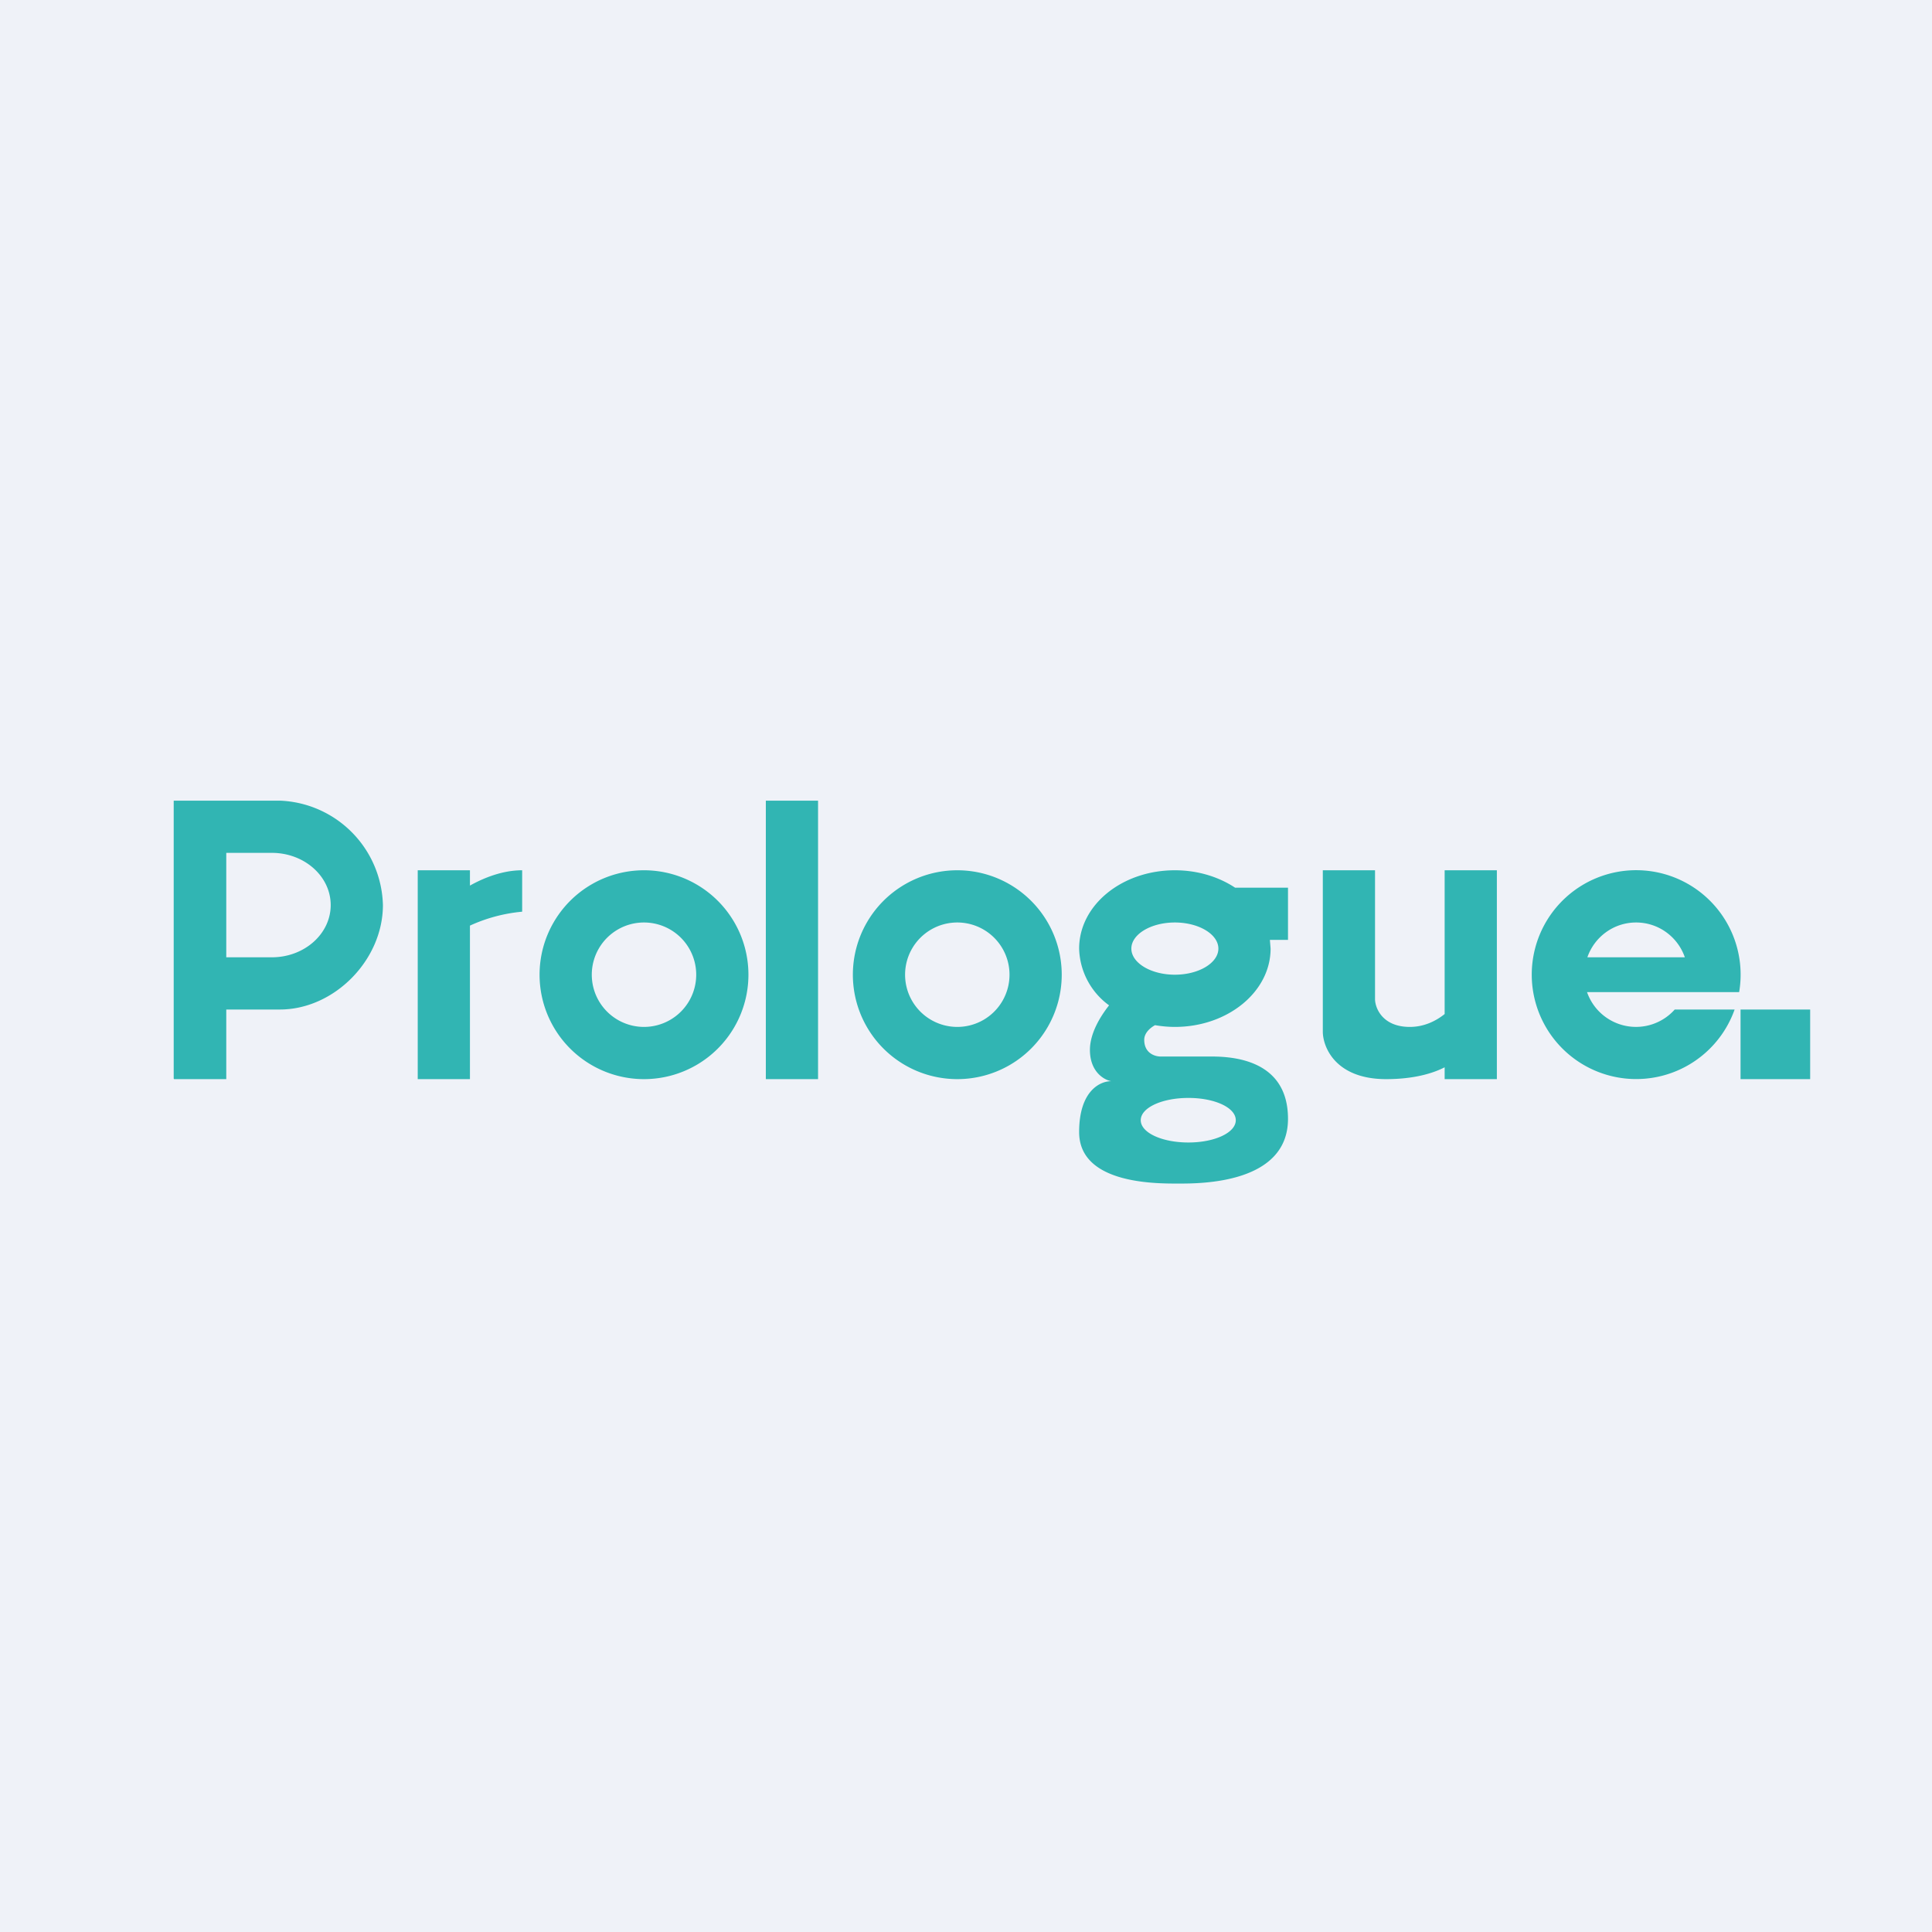
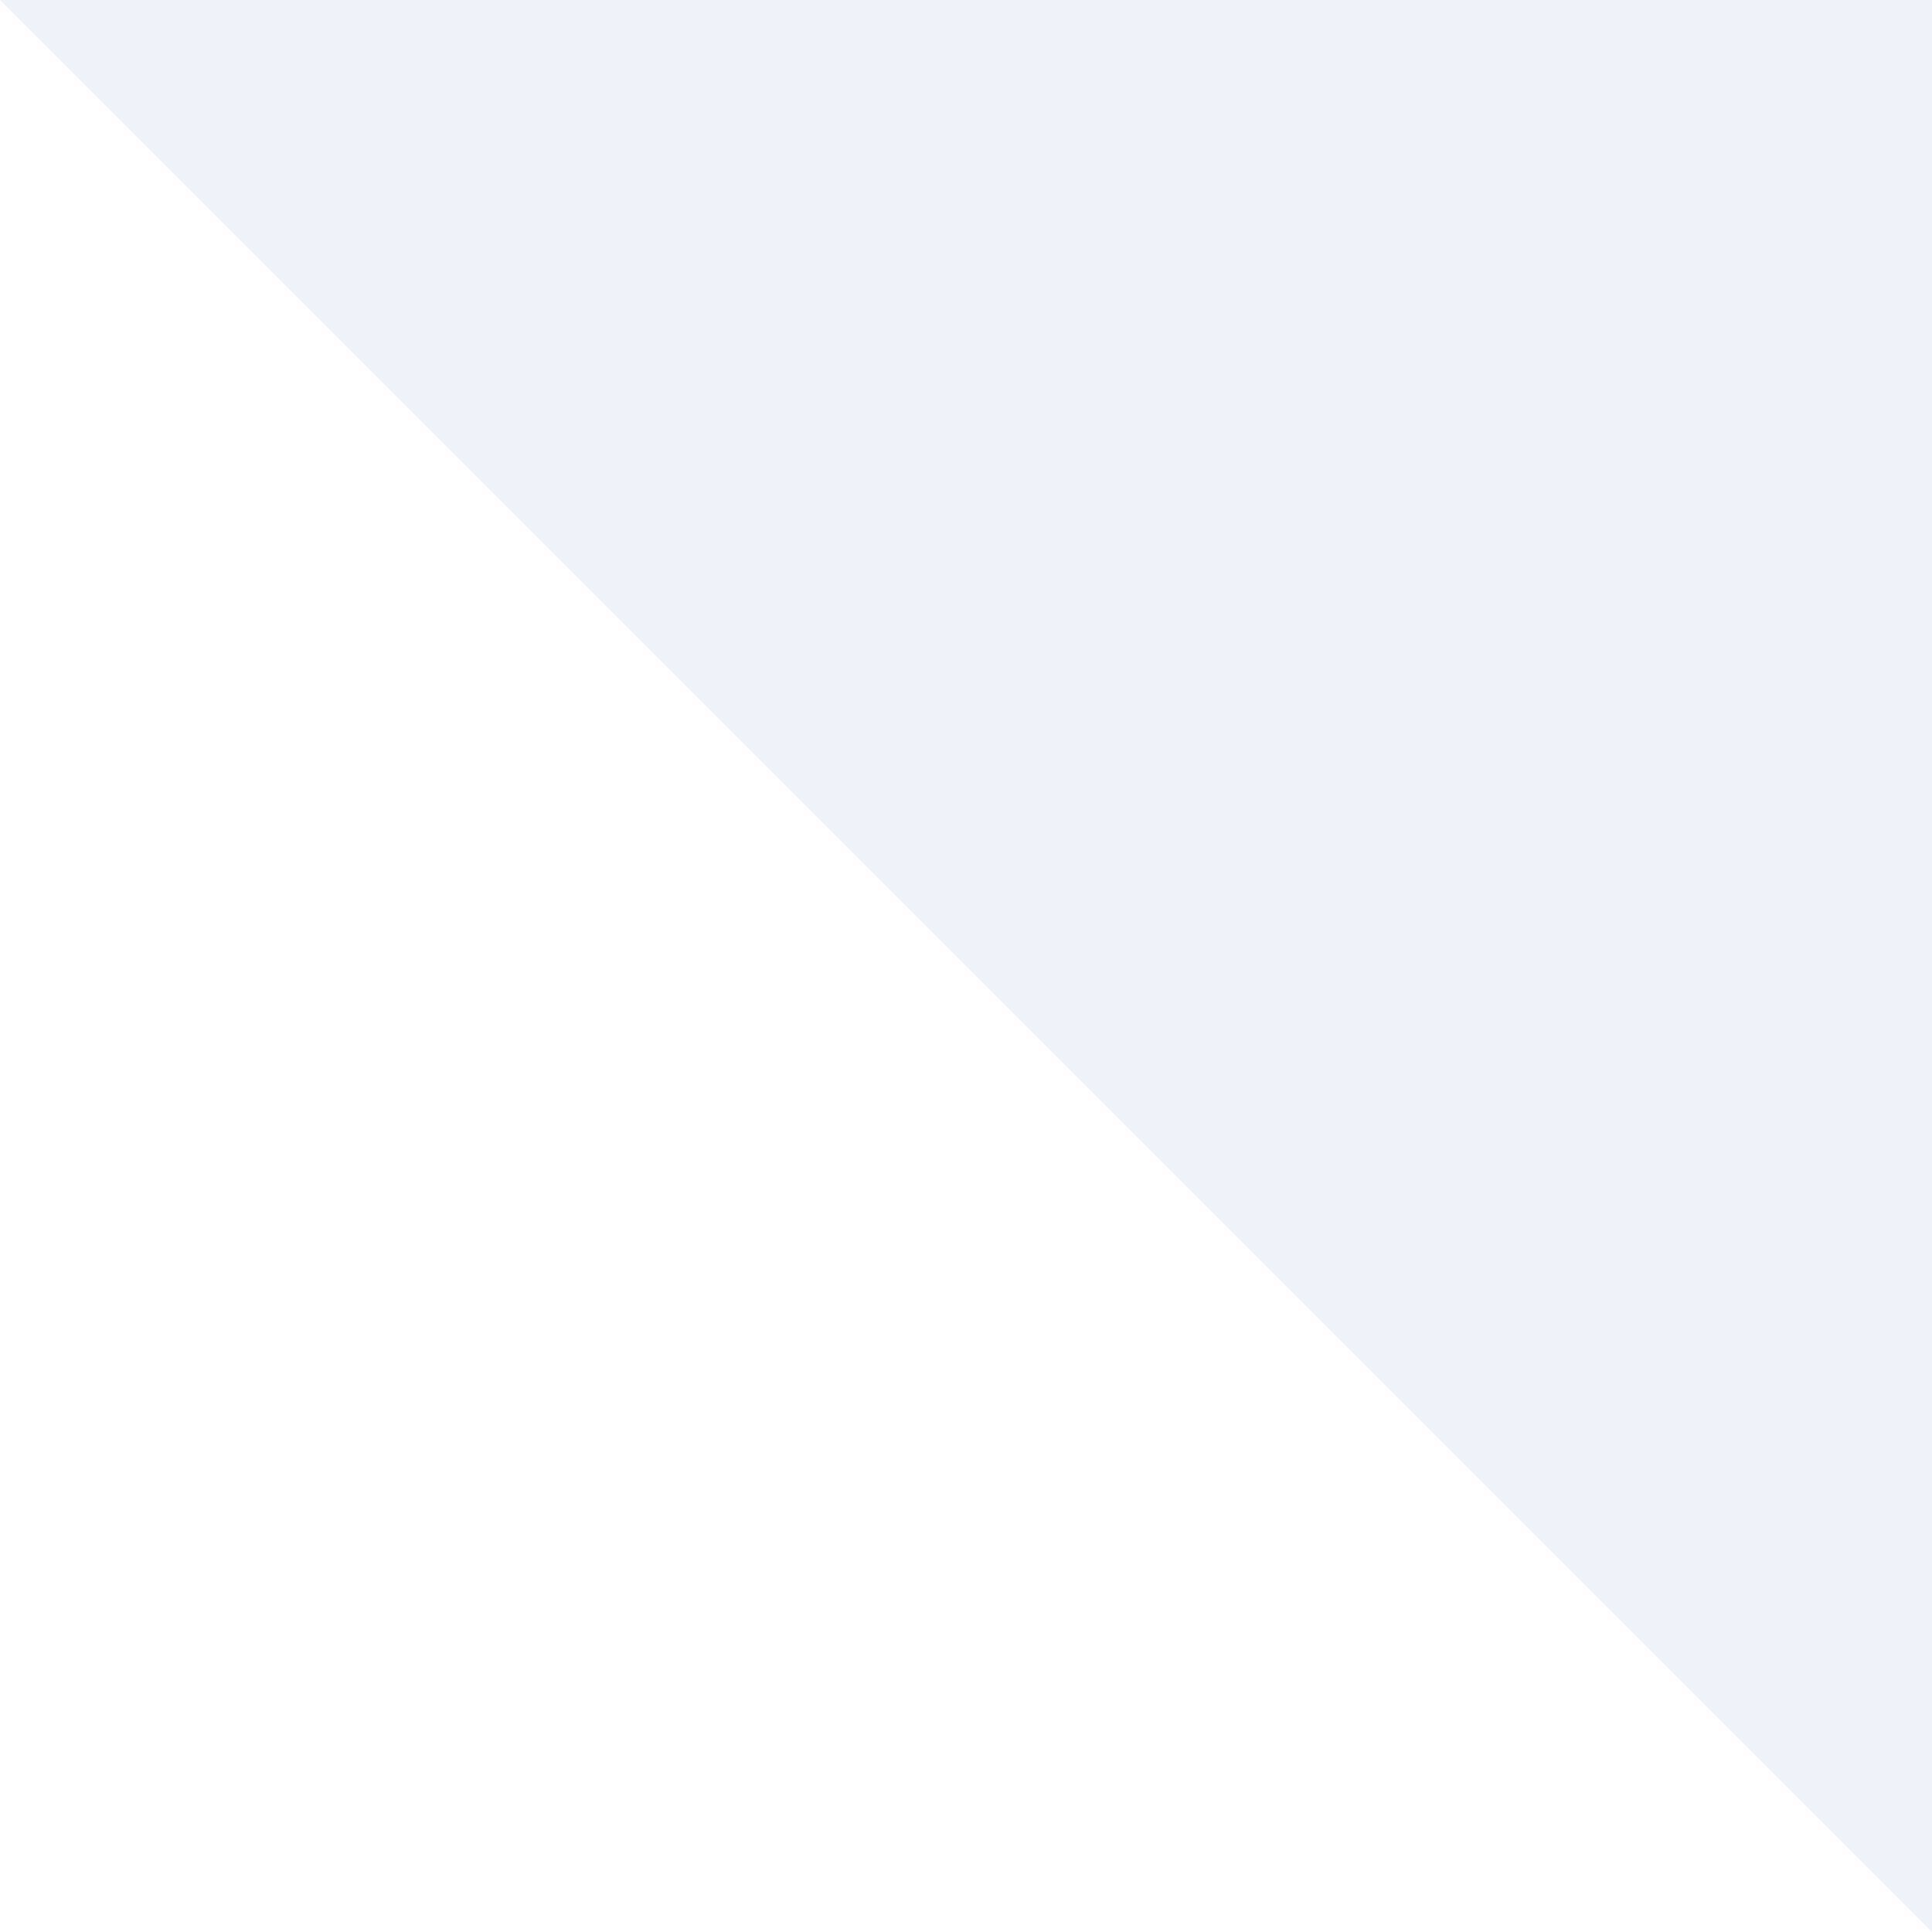
<svg xmlns="http://www.w3.org/2000/svg" viewBox="0 0 55.5 55.5">
-   <path d="M 0,0 H 55.5 V 55.5 H 0 Z" fill="rgb(239, 242, 248)" />
-   <path d="M 4.99,30.985 V 23 H 8.04 A 3.08,3.08 0 0,1 11,26 C 11,27.58 9.6,29 8.04,29 H 6.5 V 31 H 5 Z M 7.81,24.5 H 6.5 V 27.5 H 7.81 C 8.74,27.5 9.5,26.83 9.5,26 S 8.74,24.5 7.81,24.5 Z M 18.5,31 A 3,3 0 1,0 18.5,25 A 3,3 0 0,0 18.5,31 Z M 18.5,29.5 A 1.5,1.5 0 1,0 18.5,26.5 A 1.5,1.5 0 0,0 18.5,29.5 Z M 30.5,28 A 3,3 0 1,1 24.5,28 A 3,3 0 0,1 30.5,28 Z M 29,28 A 1.5,1.5 0 1,1 26,28 A 1.5,1.5 0 0,1 29,28 Z M 22,23 H 23.5 V 31 H 22 V 23 Z M 36.5,27.25 C 36.5,28.49 35.27,29.5 33.75,29.5 C 33.55,29.5 33.36,29.48 33.18,29.45 C 33,29.55 32.87,29.7 32.87,29.87 C 32.87,30.27 33.2,30.36 33.37,30.35 H 34.72 C 35.2,30.35 37,30.33 37,32.14 C 37,34 34.5,34 33.87,34 H 33.82 C 33.16,34 31,34 31,32.52 C 31,31.32 31.62,31.05 31.93,31.06 C 31.73,31.03 31.31,30.8 31.31,30.16 C 31.31,29.69 31.6,29.21 31.86,28.88 A 2.08,2.08 0 0,1 31,27.25 C 31,26 32.23,25 33.75,25 C 34.41,25 35.01,25.19 35.48,25.5 H 37 V 27 H 36.48 L 36.5,27.25 Z M 35,27.25 C 35,27.66 34.44,28 33.75,28 S 32.5,27.66 32.5,27.25 S 33.06,26.5 33.75,26.5 S 35,26.84 35,27.25 Z M 34.14,32.82 C 34.89,32.82 35.5,32.54 35.5,32.18 S 34.9,31.54 34.14,31.54 C 33.38,31.54 32.77,31.82 32.77,32.18 S 33.38,32.82 34.14,32.82 Z M 49.96,28.5 A 3,3 0 1,0 49.83,29 H 48.11 A 1.49,1.49 0 0,1 45.59,28.5 H 49.96 Z M 47,26.5 C 46.35,26.5 45.8,26.92 45.6,27.5 H 48.4 C 48.2,26.92 47.65,26.5 47,26.5 Z M 38,29.65 V 25 H 39.5 V 28.7 C 39.5,28.94 39.7,29.5 40.5,29.5 C 40.91,29.5 41.25,29.33 41.5,29.13 V 25 H 43 V 31 H 41.5 V 30.66 C 41.15,30.84 40.6,31 39.82,31 C 38.38,31 38.01,30.1 38,29.65 Z M 50,29 H 52 V 31 H 50 V 29 Z M 12,25 H 13.5 V 25.44 C 13.93,25.2 14.46,25 15,25 V 26.19 A 4.6,4.6 0 0,0 13.5,26.59 V 31 H 12 V 25 Z" fill="rgb(49, 181, 179)" fill-rule="evenodd" />
+   <path d="M 0,0 H 55.5 V 55.5 Z" fill="rgb(239, 242, 248)" />
</svg>